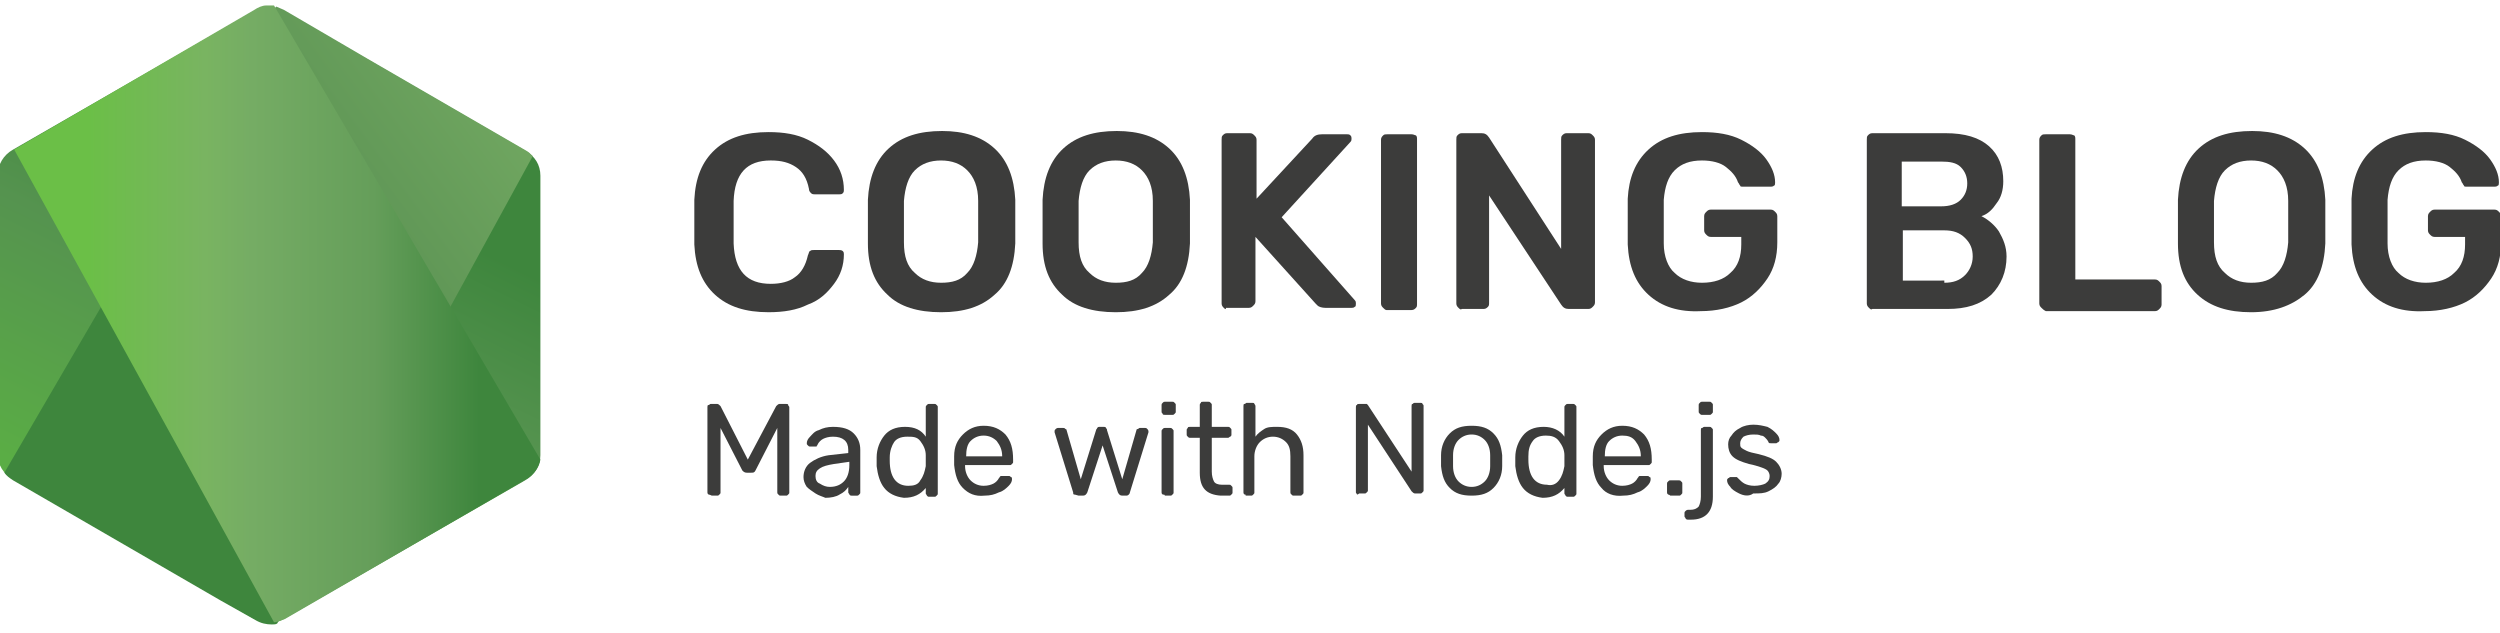
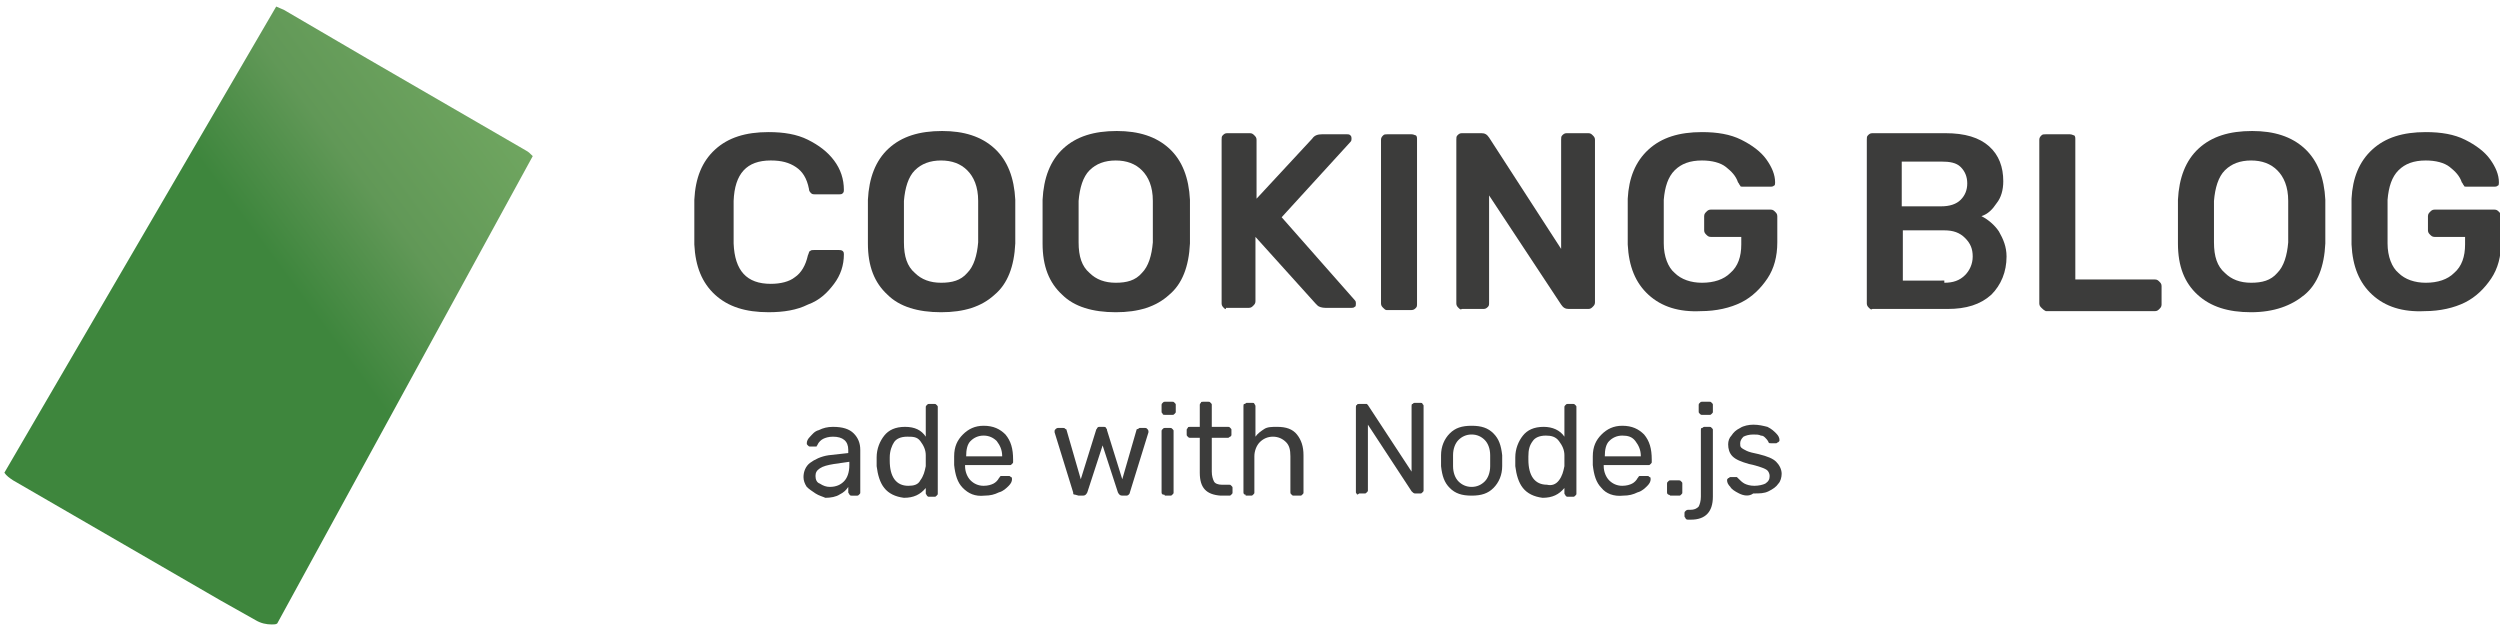
<svg xmlns="http://www.w3.org/2000/svg" xmlns:xlink="http://www.w3.org/1999/xlink" version="1.1" id="Layer_1" x="0px" y="0px" viewBox="0 0 229 58" style="enable-background:new 0 0 229 58;" xml:space="preserve">
  <style type="text/css">
	.st0{clip-path:url(#SVGID_2_);}
	.st1{fill:url(#SVGID_3_);}
	.st2{clip-path:url(#SVGID_5_);}
	.st3{fill:url(#SVGID_6_);}
	.st4{clip-path:url(#SVGID_8_);}
	.st5{fill:url(#SVGID_9_);}
	.st6{fill:#3C3C3B;}
</style>
  <g id="Layer_2_1_">
    <g id="Layer_1-2">
      <g>
        <g>
          <g>
            <defs>
-               <path id="SVGID_1_" d="M23.3,1L1.2,13.7c-0.9,0.5-1.4,1.4-1.4,2.3v25.6c0,1,0.5,1.8,1.4,2.3l22.1,12.8c0.9,0.5,1.8,0.5,2.7,0        L48.1,44c0.9-0.5,1.4-1.4,1.4-2.3V16.1c0-1-0.5-1.8-1.4-2.3L26,1C25.1,0.5,24.2,0.5,23.3,1" />
-             </defs>
+               </defs>
            <clipPath id="SVGID_2_">
              <use xlink:href="#SVGID_1_" style="overflow:visible;" />
            </clipPath>
            <g class="st0">
              <linearGradient id="SVGID_3_" gradientUnits="userSpaceOnUse" x1="-2073.99" y1="407.911" x2="-2073.359" y2="407.911" gradientTransform="matrix(-50.753 103.536 103.536 50.753 -147454.016 194026.203)">
                <stop offset="0.3" style="stop-color:#3E863D" />
                <stop offset="0.5" style="stop-color:#55934F" />
                <stop offset="0.8" style="stop-color:#5AAD45" />
              </linearGradient>
-               <path class="st1" d="M71.9,11.6L9.5-19l-32,65.3l62.4,30.6L71.9,11.6z" />
+               <path class="st1" d="M71.9,11.6L9.5-19l-32,65.3l62.4,30.6z" />
            </g>
          </g>
        </g>
        <g>
          <g>
            <defs>
              <path id="SVGID_4_" d="M0.4,43.3c0.2,0.3,0.5,0.5,0.8,0.7l19,11l3.2,1.8c0.5,0.3,1,0.4,1.5,0.4c0.2,0,0.4,0,0.5-0.1l23.4-42.8        c-0.2-0.2-0.4-0.4-0.6-0.5L33.7,5.4L26,0.9c-0.2-0.1-0.5-0.2-0.7-0.3L0.4,43.3z" />
            </defs>
            <clipPath id="SVGID_5_">
              <use xlink:href="#SVGID_4_" style="overflow:visible;" />
            </clipPath>
            <g class="st2">
              <linearGradient id="SVGID_6_" gradientUnits="userSpaceOnUse" x1="-2078.95" y1="372.001" x2="-2078.54" y2="372.001" gradientTransform="matrix(142.407 -105.222 -105.222 -142.407 335195.031 -165725.281)">
                <stop offset="0.57" style="stop-color:#3E863D" />
                <stop offset="0.72" style="stop-color:#619857" />
                <stop offset="1" style="stop-color:#76AC64" />
              </linearGradient>
              <path class="st3" d="M-26.6,20.6l44.1,59.6l58.3-43.1l-44-59.5L-26.6,20.6z" />
            </g>
          </g>
        </g>
        <g>
          <g>
            <defs>
-               <path id="SVGID_7_" d="M24.4,0.5c-0.4,0-0.8,0.2-1.1,0.4l-22,12.8L25.1,57c0.3,0,0.7-0.2,1-0.3l22.1-12.8        c0.7-0.4,1.2-1.1,1.3-1.8L25.1,0.5c-0.2-0.1-0.4-0.1-0.5-0.1C24.6,0.5,24.5,0.5,24.4,0.5" />
-             </defs>
+               </defs>
            <clipPath id="SVGID_8_">
              <use xlink:href="#SVGID_7_" style="overflow:visible;" />
            </clipPath>
            <g class="st4">
              <linearGradient id="SVGID_9_" gradientUnits="userSpaceOnUse" x1="-2066.519" y1="372.507" x2="-2066.148" y2="372.507" gradientTransform="matrix(129.889 0 0 -129.889 268419.438 48413.312)">
                <stop offset="0.16" style="stop-color:#6BBF47" />
                <stop offset="0.38" style="stop-color:#79B461" />
                <stop offset="0.47" style="stop-color:#75AC64" />
                <stop offset="0.7" style="stop-color:#659E5A" />
                <stop offset="0.9" style="stop-color:#3E863D" />
              </linearGradient>
              <path class="st5" d="M1.3,0.5V57h48.2V0.5H1.3z" />
            </g>
          </g>
        </g>
      </g>
      <g>
        <g>
          <g>
            <path class="st6" d="M65.5,27c-1.2-1.1-1.8-2.6-1.9-4.6c0-0.4,0-1.1,0-2c0-1,0-1.6,0-2.1c0.1-2,0.7-3.5,1.9-4.6       c1.2-1.1,2.8-1.6,4.9-1.6c1.4,0,2.6,0.2,3.6,0.7c1,0.5,1.8,1.1,2.4,1.9c0.6,0.8,0.9,1.7,0.9,2.7v0c0,0.1,0,0.2-0.1,0.3       c-0.1,0.1-0.2,0.1-0.3,0.1h-2.2c-0.2,0-0.3,0-0.4-0.1c-0.1-0.1-0.2-0.2-0.2-0.4c-0.2-1-0.6-1.6-1.2-2c-0.6-0.4-1.3-0.6-2.3-0.6       c-2.2,0-3.3,1.2-3.4,3.7c0,0.4,0,1.1,0,1.9c0,0.9,0,1.5,0,2c0.1,2.5,1.2,3.7,3.4,3.7c0.9,0,1.7-0.2,2.2-0.6       c0.6-0.4,1-1.1,1.2-2c0.1-0.2,0.1-0.4,0.2-0.4c0.1-0.1,0.2-0.1,0.4-0.1h2.2c0.1,0,0.3,0,0.4,0.1c0.1,0.1,0.1,0.2,0.1,0.3       c0,1-0.3,1.9-0.9,2.7c-0.6,0.8-1.3,1.5-2.4,1.9c-1,0.5-2.2,0.7-3.6,0.7C68.3,28.6,66.7,28.1,65.5,27z" />
            <path class="st6" d="M81.3,27c-1.2-1.1-1.8-2.6-1.8-4.7c0-0.4,0-1.1,0-2c0-0.9,0-1.5,0-2c0.1-2,0.7-3.6,1.9-4.7       c1.2-1.1,2.8-1.6,4.9-1.6c2,0,3.6,0.5,4.8,1.6c1.2,1.1,1.8,2.7,1.9,4.7c0,0.9,0,1.5,0,2c0,0.4,0,1.1,0,2       c-0.1,2.1-0.7,3.7-1.9,4.7c-1.2,1.1-2.8,1.6-4.9,1.6C84.1,28.6,82.4,28.1,81.3,27z M88.6,25c0.6-0.6,0.9-1.6,1-2.8       c0-0.9,0-1.5,0-1.9c0-0.4,0-1,0-1.9c0-1.3-0.4-2.2-1-2.8s-1.4-0.9-2.4-0.9c-1,0-1.8,0.3-2.4,0.9s-0.9,1.6-1,2.8       c0,0.4,0,1.1,0,1.9c0,0.8,0,1.4,0,1.9c0,1.3,0.3,2.2,1,2.8c0.6,0.6,1.4,0.9,2.4,0.9S88,25.7,88.6,25z" />
            <path class="st6" d="M97.3,27c-1.2-1.1-1.8-2.6-1.8-4.7c0-0.4,0-1.1,0-2c0-0.9,0-1.5,0-2c0.1-2,0.7-3.6,1.9-4.7       c1.2-1.1,2.8-1.6,4.9-1.6c2,0,3.6,0.5,4.8,1.6c1.2,1.1,1.8,2.7,1.9,4.7c0,0.9,0,1.5,0,2c0,0.4,0,1.1,0,2       c-0.1,2.1-0.7,3.7-1.9,4.7c-1.2,1.1-2.8,1.6-4.9,1.6C100.1,28.6,98.4,28.1,97.3,27z M104.6,25c0.6-0.6,0.9-1.6,1-2.8       c0-0.9,0-1.5,0-1.9c0-0.4,0-1,0-1.9c0-1.3-0.4-2.2-1-2.8s-1.4-0.9-2.4-0.9c-1,0-1.8,0.3-2.4,0.9s-0.9,1.6-1,2.8       c0,0.4,0,1.1,0,1.9c0,0.8,0,1.4,0,1.9c0,1.3,0.3,2.2,1,2.8c0.6,0.6,1.4,0.9,2.4,0.9S104,25.7,104.6,25z" />
            <path class="st6" d="M112.1,28.2c-0.1-0.1-0.2-0.2-0.2-0.4v-15c0-0.2,0-0.3,0.1-0.4c0.1-0.1,0.2-0.2,0.4-0.2h2.1       c0.2,0,0.3,0.1,0.4,0.2c0.1,0.1,0.2,0.2,0.2,0.4v5.4l5.1-5.5c0.2-0.3,0.5-0.4,0.9-0.4h2.3c0.1,0,0.2,0,0.3,0.1       c0.1,0.1,0.1,0.2,0.1,0.3c0,0.1,0,0.2-0.1,0.3l-6.3,6.9l6.7,7.6c0.1,0.1,0.1,0.2,0.1,0.3c0,0.1,0,0.3-0.1,0.3       c-0.1,0.1-0.2,0.1-0.3,0.1h-2.4c-0.3,0-0.6-0.1-0.7-0.2c-0.1-0.1-0.2-0.2-0.2-0.2l-5.5-6.1v5.9c0,0.2-0.1,0.3-0.2,0.4       c-0.1,0.1-0.2,0.2-0.4,0.2h-2.1C112.3,28.4,112.2,28.3,112.1,28.2z" />
            <path class="st6" d="M126.7,28.2c-0.1-0.1-0.2-0.2-0.2-0.4v-15c0-0.2,0.1-0.3,0.2-0.4c0.1-0.1,0.2-0.1,0.4-0.1h2.2       c0.2,0,0.3,0.1,0.4,0.1c0.1,0.1,0.1,0.2,0.1,0.4v15c0,0.2,0,0.3-0.1,0.4c-0.1,0.1-0.2,0.2-0.4,0.2H127       C126.9,28.4,126.8,28.3,126.7,28.2z" />
            <path class="st6" d="M133.6,28.2c-0.1-0.1-0.2-0.2-0.2-0.4v-15c0-0.2,0-0.3,0.1-0.4c0.1-0.1,0.2-0.2,0.4-0.2h1.8       c0.3,0,0.5,0.1,0.7,0.4l6.6,10.2v-10c0-0.2,0-0.3,0.1-0.4c0.1-0.1,0.2-0.2,0.4-0.2h2c0.2,0,0.3,0.1,0.4,0.2       c0.1,0.1,0.2,0.2,0.2,0.4v14.9c0,0.2-0.1,0.3-0.2,0.4c-0.1,0.1-0.2,0.2-0.4,0.2h-1.8c-0.3,0-0.5-0.1-0.7-0.4l-6.6-10v9.8       c0,0.2,0,0.3-0.1,0.4c-0.1,0.1-0.2,0.2-0.4,0.2h-2C133.8,28.4,133.7,28.3,133.6,28.2z" />
            <path class="st6" d="M151,27c-1.2-1.1-1.8-2.6-1.9-4.6c0-0.4,0-1.2,0-2.1c0-1,0-1.7,0-2.1c0.1-1.9,0.7-3.4,1.9-4.5       c1.2-1.1,2.8-1.6,4.9-1.6c1.4,0,2.6,0.2,3.6,0.7c1,0.5,1.8,1.1,2.3,1.8c0.5,0.7,0.8,1.4,0.8,2.1c0,0.1,0,0.3-0.1,0.3       c-0.1,0.1-0.2,0.1-0.4,0.1h-2.4c-0.2,0-0.3,0-0.3-0.1c-0.1-0.1-0.1-0.2-0.2-0.3c-0.2-0.6-0.6-1-1.1-1.4       c-0.5-0.4-1.3-0.6-2.2-0.6c-1.1,0-1.9,0.3-2.5,0.9c-0.6,0.6-0.9,1.5-1,2.7c0,0.4,0,1.1,0,2c0,0.9,0,1.6,0,2       c0,1.2,0.4,2.2,1,2.7c0.6,0.6,1.5,0.9,2.5,0.9c1.1,0,2-0.3,2.6-0.9c0.7-0.6,1-1.5,1-2.6v-0.7h-2.8c-0.2,0-0.3-0.1-0.4-0.2       c-0.1-0.1-0.2-0.2-0.2-0.4v-1.3c0-0.2,0.1-0.3,0.2-0.4c0.1-0.1,0.2-0.2,0.4-0.2h5.5c0.2,0,0.3,0.1,0.4,0.2       c0.1,0.1,0.2,0.2,0.2,0.4v2.4c0,1.3-0.3,2.4-0.9,3.3c-0.6,0.9-1.4,1.7-2.4,2.2c-1,0.5-2.3,0.8-3.7,0.8       C153.8,28.6,152.2,28.1,151,27z" />
            <path class="st6" d="M171.2,28.2c-0.1-0.1-0.2-0.2-0.2-0.4v-15c0-0.2,0-0.3,0.1-0.4c0.1-0.1,0.2-0.2,0.4-0.2h6.7       c1.8,0,3.1,0.4,4,1.2c0.9,0.8,1.3,1.9,1.3,3.2c0,0.8-0.2,1.5-0.6,2c-0.4,0.6-0.8,1-1.4,1.2c0.6,0.3,1.2,0.8,1.6,1.4       c0.4,0.7,0.7,1.4,0.7,2.3c0,1.4-0.5,2.6-1.4,3.5c-1,0.9-2.3,1.3-4,1.3h-6.9C171.4,28.4,171.3,28.3,171.2,28.2z M177.8,18.9       c0.8,0,1.4-0.2,1.8-0.6c0.4-0.4,0.6-0.9,0.6-1.5c0-0.6-0.2-1.1-0.6-1.5s-1-0.5-1.8-0.5h-3.6v4.1H177.8z M178.1,25.9       c0.8,0,1.4-0.2,1.9-0.7c0.4-0.4,0.7-1,0.7-1.7c0-0.7-0.2-1.2-0.7-1.7s-1.1-0.7-1.9-0.7h-3.8v4.6H178.1z" />
            <path class="st6" d="M187,28.2c-0.1-0.1-0.2-0.2-0.2-0.4v-15c0-0.2,0.1-0.3,0.2-0.4c0.1-0.1,0.2-0.1,0.4-0.1h2.2       c0.2,0,0.3,0.1,0.4,0.1c0.1,0.1,0.1,0.2,0.1,0.4v12.8h7.3c0.2,0,0.3,0.1,0.4,0.2c0.1,0.1,0.2,0.2,0.2,0.4v1.7       c0,0.2-0.1,0.3-0.2,0.4c-0.1,0.1-0.2,0.2-0.4,0.2h-10C187.2,28.4,187.1,28.3,187,28.2z" />
            <path class="st6" d="M201.3,27c-1.2-1.1-1.8-2.6-1.8-4.7c0-0.4,0-1.1,0-2c0-0.9,0-1.5,0-2c0.1-2,0.7-3.6,1.9-4.7       c1.2-1.1,2.8-1.6,4.9-1.6c2,0,3.6,0.5,4.8,1.6c1.2,1.1,1.8,2.7,1.9,4.7c0,0.9,0,1.5,0,2c0,0.4,0,1.1,0,2       c-0.1,2.1-0.7,3.7-1.9,4.7s-2.8,1.6-4.9,1.6C204.1,28.6,202.5,28.1,201.3,27z M208.6,25c0.6-0.6,0.9-1.6,1-2.8       c0-0.9,0-1.5,0-1.9c0-0.4,0-1,0-1.9c0-1.3-0.4-2.2-1-2.8s-1.4-0.9-2.4-0.9c-1,0-1.8,0.3-2.4,0.9c-0.6,0.6-0.9,1.6-1,2.8       c0,0.4,0,1.1,0,1.9c0,0.8,0,1.4,0,1.9c0,1.3,0.3,2.2,1,2.8c0.6,0.6,1.4,0.9,2.4,0.9S208,25.7,208.6,25z" />
            <path class="st6" d="M217.3,27c-1.2-1.1-1.8-2.6-1.9-4.6c0-0.4,0-1.2,0-2.1c0-1,0-1.7,0-2.1c0.1-1.9,0.7-3.4,1.9-4.5       c1.2-1.1,2.8-1.6,4.9-1.6c1.4,0,2.6,0.2,3.6,0.7c1,0.5,1.8,1.1,2.3,1.8c0.5,0.7,0.8,1.4,0.8,2.1c0,0.1,0,0.3-0.1,0.3       c-0.1,0.1-0.2,0.1-0.4,0.1h-2.4c-0.2,0-0.3,0-0.3-0.1c-0.1-0.1-0.1-0.2-0.2-0.3c-0.2-0.6-0.6-1-1.1-1.4       c-0.5-0.4-1.3-0.6-2.2-0.6c-1.1,0-1.9,0.3-2.5,0.9c-0.6,0.6-0.9,1.5-1,2.7c0,0.4,0,1.1,0,2c0,0.9,0,1.6,0,2       c0,1.2,0.4,2.2,1,2.7c0.6,0.6,1.5,0.9,2.5,0.9c1.1,0,2-0.3,2.6-0.9c0.7-0.6,1-1.5,1-2.6v-0.7h-2.8c-0.2,0-0.3-0.1-0.4-0.2       c-0.1-0.1-0.2-0.2-0.2-0.4v-1.3c0-0.2,0.1-0.3,0.2-0.4c0.1-0.1,0.2-0.2,0.4-0.2h5.5c0.2,0,0.3,0.1,0.4,0.2       c0.1,0.1,0.2,0.2,0.2,0.4v2.4c0,1.3-0.3,2.4-0.9,3.3c-0.6,0.9-1.4,1.7-2.4,2.2c-1,0.5-2.3,0.8-3.7,0.8       C220.1,28.6,218.5,28.1,217.3,27z" />
          </g>
        </g>
        <g>
          <g>
-             <path class="st6" d="M64.9,45.3c-0.1-0.1-0.1-0.1-0.1-0.2v-7.8c0-0.1,0-0.2,0.1-0.2S65,37,65.1,37h0.6c0.1,0,0.2,0.1,0.3,0.2       l2.5,4.9l2.6-4.9c0.1-0.1,0.2-0.2,0.3-0.2h0.6c0.1,0,0.2,0,0.2,0.1s0.1,0.1,0.1,0.2v7.8c0,0.1,0,0.1-0.1,0.2       c-0.1,0.1-0.1,0.1-0.2,0.1h-0.5c-0.1,0-0.1,0-0.2-0.1s-0.1-0.1-0.1-0.2v-5.9l-2,3.9c-0.1,0.2-0.2,0.2-0.4,0.2h-0.4       c-0.2,0-0.3-0.1-0.4-0.2l-2-3.9v5.9c0,0.1,0,0.1-0.1,0.2c-0.1,0.1-0.1,0.1-0.2,0.1h-0.5C65,45.3,64.9,45.3,64.9,45.3z" />
            <path class="st6" d="M74.7,45.2c-0.3-0.2-0.6-0.4-0.8-0.6c-0.2-0.3-0.3-0.6-0.3-0.9c0-0.5,0.2-1,0.6-1.3s1-0.6,1.7-0.7l1.8-0.2       v-0.3c0-0.8-0.5-1.2-1.4-1.2c-0.4,0-0.7,0.1-0.9,0.2c-0.2,0.1-0.4,0.3-0.5,0.5c0,0.1-0.1,0.1-0.1,0.2c0,0-0.1,0-0.1,0h-0.5       c-0.1,0-0.1,0-0.2-0.1c-0.1-0.1-0.1-0.1-0.1-0.2c0-0.2,0.1-0.4,0.3-0.6c0.2-0.2,0.4-0.5,0.8-0.6c0.4-0.2,0.8-0.3,1.3-0.3       c0.9,0,1.5,0.2,1.9,0.6c0.4,0.4,0.6,0.9,0.6,1.5v3.9c0,0.1,0,0.1-0.1,0.2c-0.1,0.1-0.1,0.1-0.2,0.1h-0.5c-0.1,0-0.1,0-0.2-0.1       c0-0.1-0.1-0.1-0.1-0.2v-0.5c-0.2,0.3-0.4,0.5-0.8,0.7c-0.3,0.2-0.8,0.3-1.3,0.3C75.4,45.5,75,45.4,74.7,45.2z M77.3,44.1       c0.3-0.3,0.5-0.8,0.5-1.5v-0.3l-1.4,0.2c-0.6,0.1-1,0.2-1.3,0.4c-0.3,0.2-0.4,0.4-0.4,0.7c0,0.3,0.1,0.6,0.4,0.7       c0.3,0.2,0.6,0.3,0.9,0.3C76.6,44.6,77,44.4,77.3,44.1z" />
            <path class="st6" d="M81,44.7c-0.4-0.5-0.6-1.2-0.7-2l0-0.4l0-0.4c0-0.8,0.3-1.5,0.7-2c0.4-0.5,1-0.8,1.9-0.8s1.5,0.3,1.9,0.9       v-2.7c0-0.1,0-0.1,0.1-0.2c0.1-0.1,0.1-0.1,0.2-0.1h0.5c0.1,0,0.1,0,0.2,0.1c0.1,0.1,0.1,0.1,0.1,0.2v7.9c0,0.1,0,0.1-0.1,0.2       c-0.1,0.1-0.1,0.1-0.2,0.1h-0.5c-0.1,0-0.1,0-0.2-0.1c0-0.1-0.1-0.1-0.1-0.2v-0.5c-0.5,0.6-1.1,0.9-2,0.9       C82,45.5,81.4,45.2,81,44.7z M84.3,44c0.3-0.4,0.4-0.8,0.5-1.3c0-0.1,0-0.2,0-0.5c0-0.2,0-0.4,0-0.5c0-0.5-0.2-0.9-0.5-1.3       S83.6,40,83.1,40c-0.6,0-1,0.2-1.2,0.5s-0.4,0.8-0.4,1.4l0,0.3c0,1.5,0.6,2.3,1.7,2.3C83.7,44.5,84.1,44.4,84.3,44z" />
            <path class="st6" d="M88.2,44.7c-0.5-0.5-0.7-1.2-0.8-2.1l0-0.4l0-0.4c0-0.9,0.3-1.5,0.8-2c0.5-0.5,1.1-0.8,1.9-0.8       c0.9,0,1.5,0.3,2,0.8c0.5,0.6,0.7,1.3,0.7,2.3v0.2c0,0.1,0,0.1-0.1,0.2c-0.1,0.1-0.1,0.1-0.2,0.1h-4.1v0.1c0,0.5,0.2,1,0.5,1.3       s0.7,0.5,1.2,0.5c0.4,0,0.7-0.1,0.9-0.2c0.2-0.1,0.4-0.3,0.5-0.5c0.1-0.1,0.1-0.2,0.2-0.2s0.1,0,0.2,0h0.5c0.1,0,0.1,0,0.2,0.1       c0.1,0,0.1,0.1,0.1,0.2c0,0.2-0.1,0.4-0.3,0.6c-0.2,0.2-0.5,0.5-0.9,0.6c-0.4,0.2-0.8,0.3-1.3,0.3       C89.3,45.5,88.7,45.2,88.2,44.7z M91.8,41.8L91.8,41.8c0-0.6-0.2-1-0.5-1.4c-0.3-0.3-0.7-0.5-1.2-0.5c-0.5,0-0.9,0.2-1.2,0.5       s-0.4,0.8-0.4,1.4v0H91.8z" />
            <path class="st6" d="M98.4,45.3c-0.1,0-0.1-0.1-0.1-0.2l-1.7-5.5l0-0.1c0-0.1,0-0.1,0.1-0.2c0,0,0.1-0.1,0.2-0.1h0.5       c0.1,0,0.1,0,0.2,0.1c0.1,0,0.1,0.1,0.1,0.1l1.3,4.5l1.4-4.5c0-0.1,0.1-0.1,0.1-0.2c0.1-0.1,0.1-0.1,0.2-0.1h0.4       c0.1,0,0.2,0,0.2,0.1c0.1,0.1,0.1,0.1,0.1,0.2l1.4,4.5l1.3-4.5c0,0,0-0.1,0.1-0.1c0.1,0,0.1-0.1,0.2-0.1h0.5       c0.1,0,0.1,0,0.2,0.1c0,0,0.1,0.1,0.1,0.2l0,0.1l-1.7,5.5c0,0.1-0.1,0.2-0.1,0.2s-0.1,0.1-0.2,0.1h-0.4c-0.2,0-0.3-0.1-0.4-0.3       l-1.4-4.3l-1.4,4.3c-0.1,0.2-0.2,0.3-0.4,0.3h-0.4C98.5,45.3,98.4,45.3,98.4,45.3z" />
            <path class="st6" d="M106.5,37.9c-0.1-0.1-0.1-0.1-0.1-0.2v-0.6c0-0.1,0-0.1,0.1-0.2s0.1-0.1,0.2-0.1h0.7c0.1,0,0.1,0,0.2,0.1       s0.1,0.1,0.1,0.2v0.6c0,0.1,0,0.1-0.1,0.2c-0.1,0.1-0.1,0.1-0.2,0.1h-0.7C106.6,38,106.5,38,106.5,37.9z M106.5,45.3       c-0.1-0.1-0.1-0.1-0.1-0.2v-5.6c0-0.1,0-0.1,0.1-0.2c0.1-0.1,0.1-0.1,0.2-0.1h0.5c0.1,0,0.1,0,0.2,0.1c0.1,0.1,0.1,0.1,0.1,0.2       v5.6c0,0.1,0,0.1-0.1,0.2s-0.1,0.1-0.2,0.1h-0.5C106.7,45.3,106.6,45.3,106.5,45.3z" />
            <path class="st6" d="M109.9,43.3v-3.2h-0.9c-0.1,0-0.1,0-0.2-0.1s-0.1-0.1-0.1-0.2v-0.4c0-0.1,0-0.1,0.1-0.2       c0-0.1,0.1-0.1,0.2-0.1h0.9v-2c0-0.1,0-0.1,0.1-0.2c0-0.1,0.1-0.1,0.2-0.1h0.5c0.1,0,0.1,0,0.2,0.1c0.1,0.1,0.1,0.1,0.1,0.2v2       h1.5c0.1,0,0.1,0,0.2,0.1c0.1,0.1,0.1,0.1,0.1,0.2v0.4c0,0.1,0,0.1-0.1,0.2c-0.1,0-0.1,0.1-0.2,0.1h-1.5v3.1       c0,0.4,0.1,0.7,0.2,0.9s0.4,0.3,0.7,0.3h0.7c0.1,0,0.1,0,0.2,0.1s0.1,0.1,0.1,0.2v0.4c0,0.1,0,0.1-0.1,0.2s-0.1,0.1-0.2,0.1       h-0.8C110.5,45.3,109.9,44.7,109.9,43.3z" />
            <path class="st6" d="M114,45.3c-0.1-0.1-0.1-0.1-0.1-0.2v-7.9c0-0.1,0-0.2,0.1-0.2c0.1,0,0.1-0.1,0.2-0.1h0.5       c0.1,0,0.2,0,0.2,0.1c0,0,0.1,0.1,0.1,0.2V40c0.2-0.3,0.5-0.5,0.8-0.7c0.3-0.2,0.7-0.2,1.2-0.2c0.8,0,1.4,0.2,1.8,0.7       c0.4,0.5,0.6,1.1,0.6,1.9v3.4c0,0.1,0,0.1-0.1,0.2s-0.1,0.1-0.2,0.1h-0.6c-0.1,0-0.1,0-0.2-0.1s-0.1-0.1-0.1-0.2v-3.3       c0-0.6-0.1-1-0.4-1.3c-0.3-0.3-0.7-0.5-1.2-0.5c-0.5,0-0.9,0.2-1.2,0.5c-0.3,0.3-0.5,0.8-0.5,1.3v3.3c0,0.1,0,0.1-0.1,0.2       c-0.1,0.1-0.1,0.1-0.2,0.1h-0.5C114.1,45.3,114.1,45.3,114,45.3z" />
            <path class="st6" d="M124.3,45.3c0-0.1-0.1-0.1-0.1-0.2v-7.8c0-0.1,0-0.2,0.1-0.2c0-0.1,0.1-0.1,0.2-0.1h0.5c0.1,0,0.1,0,0.2,0       c0,0,0.1,0.1,0.1,0.1l4,6.1v-6c0-0.1,0-0.2,0.1-0.2c0.1-0.1,0.1-0.1,0.2-0.1h0.5c0.1,0,0.2,0,0.2,0.1c0.1,0.1,0.1,0.1,0.1,0.2       v7.7c0,0.1,0,0.1-0.1,0.2c-0.1,0.1-0.1,0.1-0.2,0.1h-0.5c-0.1,0-0.2-0.1-0.3-0.2l-4-6.1v6c0,0.1,0,0.1-0.1,0.2       c-0.1,0.1-0.1,0.1-0.2,0.1h-0.5C124.4,45.3,124.3,45.3,124.3,45.3z" />
            <path class="st6" d="M132.8,44.7c-0.5-0.5-0.7-1.1-0.8-2l0-0.5l0-0.5c0-0.8,0.3-1.5,0.8-2c0.5-0.5,1.1-0.7,2-0.7s1.5,0.2,2,0.7       c0.5,0.5,0.7,1.1,0.8,2c0,0.2,0,0.3,0,0.5s0,0.3,0,0.5c0,0.8-0.3,1.5-0.8,2c-0.5,0.5-1.1,0.7-2,0.7S133.3,45.2,132.8,44.7z        M136,44.1c0.3-0.3,0.5-0.8,0.5-1.4c0-0.1,0-0.2,0-0.5s0-0.4,0-0.5c0-0.6-0.2-1.1-0.5-1.4c-0.3-0.3-0.7-0.5-1.2-0.5       s-0.9,0.2-1.2,0.5c-0.3,0.3-0.5,0.8-0.5,1.4l0,0.5l0,0.5c0,0.6,0.2,1.1,0.5,1.4c0.3,0.3,0.7,0.5,1.2,0.5S135.7,44.4,136,44.1z" />
            <path class="st6" d="M139.5,44.7c-0.4-0.5-0.6-1.2-0.7-2l0-0.4l0-0.4c0-0.8,0.3-1.5,0.7-2c0.4-0.5,1-0.8,1.9-0.8       c0.8,0,1.5,0.3,1.9,0.9v-2.7c0-0.1,0-0.1,0.1-0.2c0.1-0.1,0.1-0.1,0.2-0.1h0.5c0.1,0,0.1,0,0.2,0.1c0.1,0.1,0.1,0.1,0.1,0.2       v7.9c0,0.1,0,0.1-0.1,0.2s-0.1,0.1-0.2,0.1h-0.5c-0.1,0-0.1,0-0.2-0.1c0-0.1-0.1-0.1-0.1-0.2v-0.5c-0.5,0.6-1.1,0.9-2,0.9       C140.5,45.5,139.9,45.2,139.5,44.7z M142.8,44c0.3-0.4,0.4-0.8,0.5-1.3c0-0.1,0-0.2,0-0.5c0-0.2,0-0.4,0-0.5       c0-0.5-0.2-0.9-0.5-1.3s-0.7-0.5-1.2-0.5c-0.6,0-1,0.2-1.2,0.5c-0.3,0.4-0.4,0.8-0.4,1.4l0,0.3c0,1.5,0.6,2.3,1.7,2.3       C142.1,44.5,142.5,44.4,142.8,44z" />
            <path class="st6" d="M146.7,44.7c-0.5-0.5-0.7-1.2-0.8-2.1l0-0.4l0-0.4c0-0.9,0.3-1.5,0.8-2c0.5-0.5,1.1-0.8,1.9-0.8       c0.9,0,1.5,0.3,2,0.8c0.5,0.6,0.7,1.3,0.7,2.3v0.2c0,0.1,0,0.1-0.1,0.2c-0.1,0.1-0.1,0.1-0.2,0.1h-4.1v0.1c0,0.5,0.2,1,0.5,1.3       s0.7,0.5,1.2,0.5c0.4,0,0.7-0.1,0.9-0.2c0.2-0.1,0.4-0.3,0.5-0.5c0.1-0.1,0.1-0.2,0.2-0.2c0,0,0.1,0,0.2,0h0.5       c0.1,0,0.1,0,0.2,0.1c0.1,0,0.1,0.1,0.1,0.2c0,0.2-0.1,0.4-0.3,0.6c-0.2,0.2-0.5,0.5-0.9,0.6c-0.4,0.2-0.8,0.3-1.3,0.3       C147.8,45.5,147.1,45.2,146.7,44.7z M150.3,41.8L150.3,41.8c0-0.6-0.2-1-0.5-1.4s-0.7-0.5-1.2-0.5c-0.5,0-0.9,0.2-1.2,0.5       s-0.4,0.8-0.4,1.4v0H150.3z" />
            <path class="st6" d="M152.8,45.3c-0.1-0.1-0.1-0.1-0.1-0.2v-0.8c0-0.1,0-0.1,0.1-0.2s0.1-0.1,0.2-0.1h0.8c0.1,0,0.1,0,0.2,0.1       s0.1,0.1,0.1,0.2v0.8c0,0.1,0,0.1-0.1,0.2s-0.1,0.1-0.2,0.1H153C152.9,45.3,152.8,45.3,152.8,45.3z" />
            <path class="st6" d="M154.4,47.5c0-0.1-0.1-0.1-0.1-0.2V47c0-0.1,0-0.1,0.1-0.2c0,0,0.1-0.1,0.2-0.1h0.2c0.4,0,0.6-0.1,0.8-0.3       c0.1-0.2,0.2-0.5,0.2-0.9v-6.1c0-0.1,0-0.2,0.1-0.2c0.1,0,0.1-0.1,0.2-0.1h0.5c0.1,0,0.1,0,0.2,0.1c0.1,0.1,0.1,0.1,0.1,0.2       v6.1c0,1.4-0.7,2.1-2,2.1h-0.2C154.5,47.6,154.5,47.6,154.4,47.5z M155.7,37.9c-0.1-0.1-0.1-0.1-0.1-0.2v-0.6       c0-0.1,0-0.1,0.1-0.2c0.1-0.1,0.1-0.1,0.2-0.1h0.7c0.1,0,0.1,0,0.2,0.1s0.1,0.1,0.1,0.2v0.6c0,0.1,0,0.1-0.1,0.2       c-0.1,0.1-0.1,0.1-0.2,0.1h-0.7C155.8,38,155.8,38,155.7,37.9z" />
            <path class="st6" d="M159.3,45.2c-0.4-0.2-0.7-0.4-0.8-0.6c-0.2-0.2-0.3-0.4-0.3-0.6c0-0.1,0-0.1,0.1-0.2       c0.1,0,0.1-0.1,0.2-0.1h0.5c0,0,0.1,0,0.1,0c0,0,0.1,0.1,0.1,0.1c0.2,0.2,0.4,0.4,0.6,0.5c0.2,0.1,0.5,0.2,0.9,0.2       c0.4,0,0.8-0.1,1-0.2c0.3-0.2,0.4-0.4,0.4-0.7c0-0.2-0.1-0.4-0.2-0.5c-0.1-0.1-0.3-0.2-0.6-0.3c-0.3-0.1-0.6-0.2-1.1-0.3       c-0.7-0.2-1.2-0.4-1.5-0.7s-0.4-0.7-0.4-1.1c0-0.3,0.1-0.6,0.3-0.8c0.2-0.3,0.4-0.5,0.8-0.7c0.3-0.2,0.8-0.3,1.2-0.3       c0.5,0,0.9,0.1,1.3,0.2c0.4,0.2,0.6,0.4,0.8,0.6c0.2,0.2,0.3,0.4,0.3,0.6c0,0.1,0,0.1-0.1,0.2c-0.1,0-0.1,0.1-0.2,0.1h-0.5       c-0.1,0-0.2,0-0.2-0.1c-0.1-0.2-0.2-0.3-0.3-0.4c-0.1-0.1-0.2-0.2-0.4-0.2c-0.2-0.1-0.4-0.1-0.7-0.1c-0.4,0-0.7,0.1-0.9,0.2       c-0.2,0.2-0.3,0.4-0.3,0.6c0,0.2,0,0.3,0.1,0.4c0.1,0.1,0.3,0.2,0.5,0.3c0.2,0.1,0.6,0.2,1.1,0.3c0.8,0.2,1.3,0.4,1.6,0.7       s0.5,0.7,0.5,1.1c0,0.3-0.1,0.7-0.3,0.9c-0.2,0.3-0.5,0.5-0.9,0.7c-0.4,0.2-0.8,0.2-1.4,0.2C160.2,45.5,159.7,45.4,159.3,45.2z       " />
          </g>
        </g>
      </g>
    </g>
  </g>
</svg>